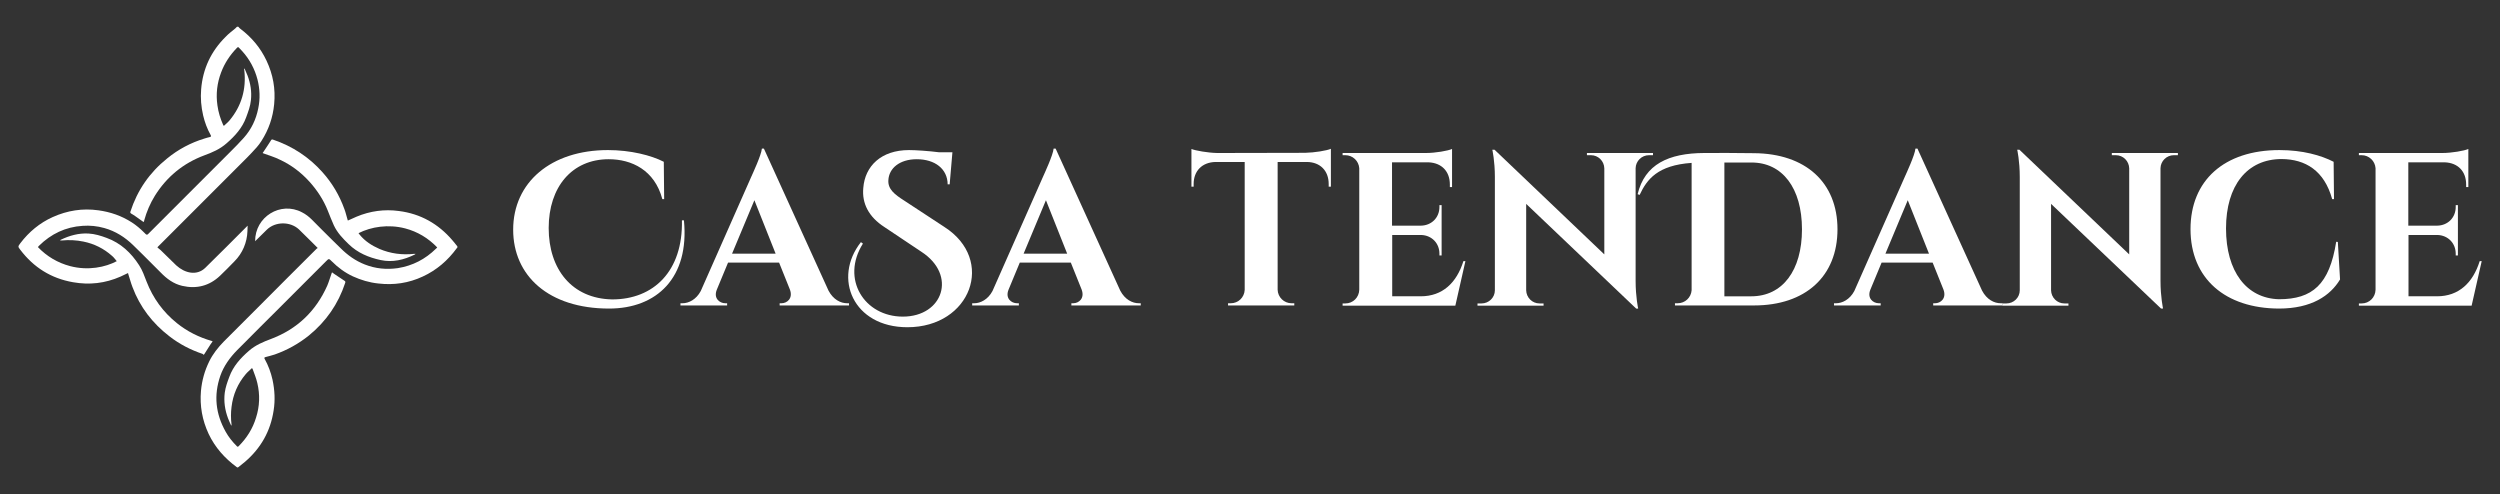
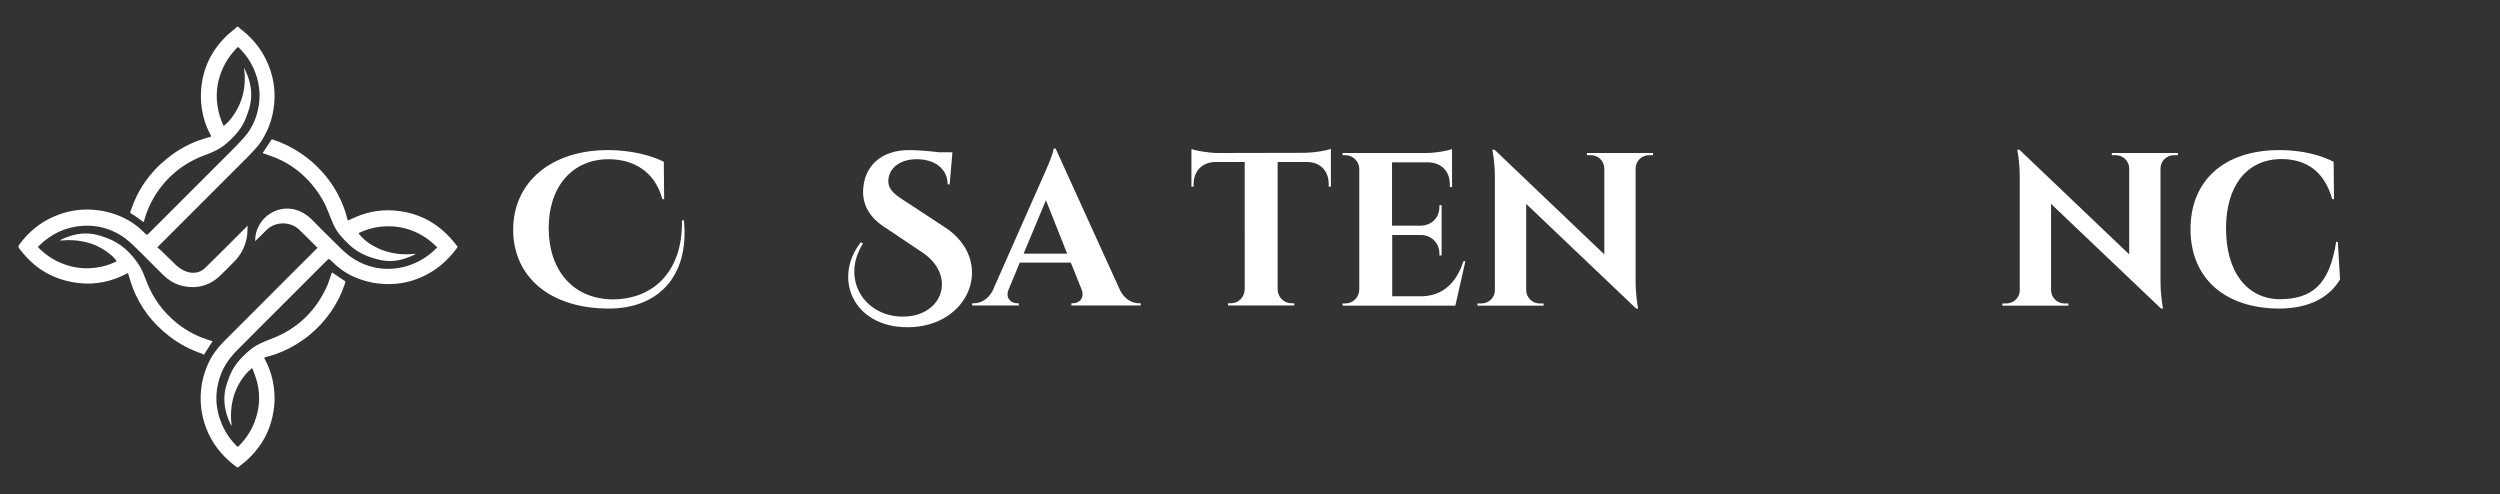
<svg xmlns="http://www.w3.org/2000/svg" version="1.1" id="Layer_1" x="0px" y="0px" viewBox="0 0 1366 270" style="enable-background:new 0 0 1366 270;" xml:space="preserve">
  <rect x="0" y="0" width="1366" height="270" fill="#333333" stroke="none" />
  <style type="text/css">
	.st0{fill:#FFFFFF;}
</style>
  <g>
    <g>
      <path class="st0" d="M111.7,193.4c1.1-1.7,2.2-3.4,3.3-5.2c0.4-0.6,0.8-1.1,1.2-1.7c-0.3-0.1-0.4-0.1-0.5-0.2    c-7-2-13.4-5.2-19-9.7c-7.6-6.1-13.1-13.7-16.6-22.7c-1.2-3.1-2.3-6.3-4.1-9c-4.3-6.7-10-12.1-17.7-14.9c-3.2-1.2-6.5-2.2-9.9-2.4    c-5.4-0.3-10.4,1.1-15.2,3.4c-0.2,0.1-0.3,0.2-0.4,0.3c0.3,0.1,0.6,0.1,0.9,0.1c4-0.4,8-0.2,11.9,0.6c5.9,1.2,11.1,3.8,15.6,7.8    c1,0.8,1.7,1.9,2.6,2.9c-6.2,3.3-15.6,5.3-25.5,2.7c-6.8-1.8-12.7-5.3-17.6-10.4c0.3-0.3,0.4-0.5,0.6-0.7    c6.6-6.5,14.5-10.3,23.8-10.9c4-0.3,8,0.1,11.9,1.2c6.1,1.7,11.3,5,15.8,9.4c1.8,1.8,3.6,3.5,5.4,5.3c3.2,3.2,6.4,6.4,9.6,9.6    c3.3,3.4,7,6.2,11.8,7.3c7.8,1.8,14.8,0,20.6-5.5c2.7-2.5,5.2-5.2,7.8-7.8c0,0,0.1-0.1,0.1-0.1c4.4-4.4,6.9-10.3,7.1-16.5l0.1-3    c-5.2,5.2-17.9,18-23.2,23.1c-4.6,4.4-11.1,2.9-15.8-1.4c-2.9-2.7-5.6-5.6-8.5-8.3c-0.6-0.5-1.2-1-1.8-1.5    c0.3-0.4,0.4-0.6,0.6-0.7c5.2-5.2,10.3-10.3,15.5-15.5c5.3-5.3,10.5-10.5,15.8-15.8c5.7-5.7,11.4-11.4,17.2-17.2    c0.8-0.8,1.6-1.6,2.4-2.5c1.9-2,3.8-4,5.3-6.4c4-6.2,6.3-12.9,7-20.2c0.8-8.3-0.6-16.2-4.2-23.8c-3.3-7-8.1-12.7-14.2-17.3    c-0.5-0.3-0.8-0.8-1.2-1.2h-0.7c-0.3,0.3-0.6,0.6-0.9,0.9c-1.8,1.5-3.7,2.9-5.3,4.6c-8,7.9-12.5,17.5-13.4,28.7    c-0.4,4.8,0,9.6,1.1,14.3c0.9,3.8,2.2,7.3,4.1,10.7c0.4,0.7,0.2,0.9-0.5,1.1c-1,0.2-1.9,0.5-2.9,0.8c-7.5,2.3-14.3,5.9-20.4,10.9    c-9.6,7.7-16.3,17.4-20.1,29.2c-0.1,0.2,0.1,0.7,0.3,0.8c0.8,0.5,1.6,0.9,2.4,1.5c1.5,1,3,2.1,4.5,3.2c0,0,0.1-0.1,0.2-0.2    c0.1-0.2,0.2-0.4,0.2-0.7c1.3-4.7,3.2-9.2,5.8-13.4c6.5-10.4,15.5-17.8,27-22.1c4.4-1.6,8.6-3.4,12.2-6.6c4.6-4,8.6-8.4,10.7-14.2    c1.1-3,2.3-6.1,2.6-9.4c0.5-4.6-0.2-9-1.8-13.3c-0.5-1.3-1.1-2.6-1.7-4c-0.2,0.2-0.2,0.3-0.2,0.3c0,0.3,0,0.5,0.1,0.8    c1.1,10.2-1.5,19.4-8.1,27.3c-0.9,1.1-2.1,2-3.1,3c-0.2-0.3-0.3-0.4-0.4-0.6c-1.5-3.4-2.6-6.9-3.1-10.6c-0.9-6.2-0.2-12.2,2-18    c1.9-5.1,4.9-9.6,8.7-13.5c0.4-0.4,0.7-0.5,1.1,0c0.5,0.6,1.1,1.2,1.7,1.8c4.1,4.5,6.9,9.8,8.4,15.6c1.3,5.2,1.5,10.4,0.4,15.7    c-1.2,6.1-3.8,11.5-7.9,16.1c-2.3,2.6-4.8,5.1-7.3,7.6c-0.1,0.1-0.2,0.2-0.2,0.2c-7.8,7.8-15.5,15.5-23.3,23.3    c-7.1,7.1-14.3,14.3-21.4,21.4c-0.5,0.5-0.8,0.6-1.4,0.1c-0.3-0.3-0.5-0.5-0.8-0.8c-2.1-2.1-4.3-4-6.8-5.6    c-5.6-3.6-11.7-5.7-18.3-6.6c-8.6-1.2-16.9,0.1-24.9,3.7c-7.1,3.2-13,8.1-17.7,14.3c-1.3,1.8-1.4,1.8,0,3.6    c7.3,9.6,16.8,15.6,28.8,17.7c9,1.6,17.6,0.6,26-3.1c1.3-0.6,2.6-1.2,4-1.9c0.1,0.2,0.2,0.4,0.2,0.6c0.8,2.4,1.4,4.8,2.3,7.1    c4.1,10.9,10.9,19.7,20.1,26.8c5.5,4.3,11.7,7.5,18.3,9.7C111.1,194,111.4,193.9,111.7,193.4z" />
      <path class="st0" d="M249.8,134.5c-0.9-1.1-1.7-2.2-2.6-3.2c-7.7-9-17.4-14.5-29.2-16c-8-1.1-15.8,0-23.2,3.1    c-1.6,0.7-3.1,1.4-4.7,2.1c-0.1-0.2-0.2-0.3-0.2-0.5c-0.6-1.9-1-3.9-1.7-5.7c-2.7-7.5-6.7-14.3-12-20.2    c-7.4-8.3-16.4-14.2-27-17.8c-0.6-0.2-0.9-0.1-1.2,0.5c-1.1,1.8-2.3,3.5-3.4,5.2c-0.3,0.5-0.7,1-1.1,1.6c0.2,0.1,0.3,0.2,0.4,0.2    c3,1.1,6.1,2,8.9,3.4c6.3,2.9,11.7,7,16.4,12.2c4.2,4.7,7.6,9.9,9.9,15.7c1.1,2.7,2.1,5.4,3.3,8c1.9,4.1,4.9,7.2,8.1,10.3    c4.9,4.8,11,7.3,17.5,8.7c6.5,1.4,12.7-0.1,18.6-3c0.1-0.1,0.2-0.2,0.5-0.4c-0.4,0-0.6,0-0.8,0c-6.6,0.7-12.9-0.1-19-2.7    c-4.1-1.8-7.9-4.2-10.8-7.8c-0.2-0.3-0.4-0.5-0.6-0.8c6.9-3.5,16.2-5,25.5-2.6c6.8,1.8,12.6,5.3,17.5,10.4    c-0.3,0.3-0.4,0.5-0.7,0.7c-5.8,5.7-12.7,9.3-20.8,10.6c-6.2,0.9-12.3,0.3-18.1-2c-5.1-2-9.4-5.1-13.2-8.9c-1.5-1.5-3-2.9-4.5-4.4    c-3.8-3.7-7.5-7.5-11.2-11.2c-1.6-1.6-3.4-3-5.4-4c-11.7-6.2-25.7,2.5-25.6,15.8l6.4-6.3l0,0c4.6-4.5,12.7-4.6,17.5-0.2    c2.3,2.2,4.6,4.5,6.8,6.7c1.1,1.1,2.2,2.2,3.5,3.5c-0.4,0.3-0.7,0.4-0.9,0.7c-10.4,10.3-20.7,20.7-31,31    c-6.1,6.1-12.1,12.1-18.2,18.2c-0.4,0.4-0.9,0.9-1.3,1.3c-3.1,3.2-5.9,6.7-7.9,10.8c-2.5,5.1-4,10.5-4.5,16.1    c-0.7,8.2,0.7,16,4.2,23.5c3.5,7.4,8.8,13.3,15.3,18.1c0.4,0.3,0.6,0.3,1,0c1.2-1,2.4-1.9,3.6-2.9c8.6-7.4,13.9-16.7,15.6-28    c0.9-5.6,0.6-11.2-0.6-16.8c-0.9-4-2.3-7.8-4.3-11.4c-0.3-0.6-0.2-0.8,0.5-1c1.7-0.4,3.3-0.9,5-1.4c6.8-2.4,13.1-5.9,18.7-10.4    c9.4-7.7,16-17.2,19.8-28.7c0.2-0.6,0.1-0.9-0.4-1.2c-1.8-1.2-3.6-2.4-5.4-3.6c-0.4-0.3-0.9-0.7-1.4-1c-0.1,0.3-0.2,0.6-0.3,0.8    c-0.8,2.2-1.4,4.4-2.3,6.5c-6.2,13.9-16.4,23.7-30.7,29.1c-4.3,1.6-8.6,3.4-12.1,6.5c-4.6,4-8.6,8.4-10.7,14.2    c-1.1,2.9-2.1,5.7-2.5,8.7c-0.6,4.8,0.1,9.5,1.8,14c0.5,1.3,1.1,2.6,1.7,3.9c0.1,0,0.2-0.1,0.2-0.1c0-0.2,0-0.3,0-0.5    c-0.4-3.2-0.4-6.3,0-9.5c0.8-6.8,3.4-12.8,7.8-18c1-1.2,2.2-2.1,3.4-3.3c0.2,0.3,0.3,0.5,0.4,0.7c0.9,2.5,1.9,4.9,2.5,7.5    c1.5,6.3,1.3,12.7-0.7,18.9c-1.8,6-5.1,11.2-9.5,15.6c-0.4,0.4-0.6,0.4-1,0c-2.4-2.4-4.5-5-6.1-7.9c-5.5-9.8-6.6-19.9-2.9-30.6    c1.9-5.4,5.2-9.9,9.2-14c1.5-1.5,3-3,4.6-4.6c5.4-5.5,10.9-10.9,16.3-16.3c9.2-9.2,18.4-18.4,27.6-27.6c1.6-1.6,1.6-1.6,3.2,0l0,0    c3.4,3.4,7.2,6.2,11.5,8.2c4.4,2,9,3.4,13.9,3.9c8.5,1,16.6-0.2,24.3-3.8c7.6-3.5,13.7-8.8,18.6-15.5    C250,135.2,250.1,134.9,249.8,134.5z" />
    </g>
    <g>
      <path class="st0" d="M373.7,120.4c3.1,31.4-14.9,48.2-40.9,48.2c-33.1,0-52.4-18-52.4-43.1c0-25.9,20.7-43.5,51.8-43.5    c12.4,0,23.7,2.9,30.5,6.4l0.2,20.4h-1C357.7,92.9,345.1,87,332.6,87c-20.1,0-32.8,15.2-32.8,37.6c0,22.5,12.7,38.6,34.7,39    c22.6,0,38.7-15.4,38.1-43.2L373.7,120.4z" />
-       <path class="st0" d="M452.7,158.8c2.6,4.9,6.6,6.9,10.2,6.9h1v1.2H426v-1.2h1c3.1,0,6.4-2.7,4.6-7.5l-5.9-14.7h-27.9l-6.1,14.7    c-2,4.8,1.5,7.5,4.6,7.5h1v1.2h-25.5v-1.2h1.1c3.4,0,7.5-2,10-6.7l27.5-62.2c0.8-1.8,5.6-12.1,5.9-15.6h1.1L452.7,158.8z     M423.8,138.6l-11.6-29.2L400,138.6H423.8z" />
      <path class="st0" d="M516,124c28.1,18,14.5,54.8-20.2,54.8c-29.6,0-40.9-26.8-25.4-46.5l1.1,0.8c-12.2,19.4,0.8,39.9,21.8,39.9    c22,0,29.7-22.7,10.2-35.4l-20.2-13.5c-8.7-5.6-12.4-13-11.6-21.4c0.9-11.9,9.7-20.7,25-20.7c3.8,0,10.9,0.5,16.4,1.2h7.3    l-1.5,17.5h-1.1c-0.1-8.4-6.9-13.7-16.9-13.7c-9.3,0-15.2,4.9-15.5,11.5c-0.3,4.9,3.5,7.8,8.5,11L516,124z" />
      <path class="st0" d="M612.1,158.8c2.6,4.9,6.6,6.9,10.2,6.9h1v1.2h-37.9v-1.2h1c3.1,0,6.4-2.7,4.6-7.5l-5.9-14.7h-27.9l-6.1,14.7    c-2,4.8,1.5,7.5,4.6,7.5h1v1.2h-25.5v-1.2h1.1c3.4,0,7.5-2,10-6.7l27.5-62.2c0.8-1.8,5.6-12.1,5.9-15.6h1.1L612.1,158.8z     M583.1,138.6l-11.6-29.2l-12.2,29.2H583.1z" />
      <path class="st0" d="M713.1,83.5c5.1-0.1,11.9-1.2,14.1-2.2v20.7l-1.2,0v-1.4c0-7.3-4.6-12-11.9-12.1h-16v69.8    c0.1,4.1,3.5,7.4,7.6,7.4h1.5l0,1.2h-36.2l0-1.2h1.5c4.1,0,7.4-3.2,7.6-7.3V88.5h-16c-7.3,0.2-11.9,4.9-11.9,12.1v1.4l-1.2,0V81.4    c2.2,0.9,9,2.1,14.1,2.2L713.1,83.5z" />
      <path class="st0" d="M800.7,142.7l-5.5,24.3h-61.6l0-1.2h1.5c4.2,0,7.5-3.3,7.6-7.5V91.9c-0.3-4-3.6-7.1-7.6-7.1h-1.5l0-1.2h45.6    c5.1,0,12-1.2,14.2-2.2v20.8l-1.2,0v-1.4c0-7.2-4.5-11.8-11.6-12.1h-20v34.6h15.8c5.8-0.1,10.1-4.4,10.1-10.2v-1l1.2,0v27.5    l-1.2,0v-1c0-5.7-4.2-10-9.9-10.2h-15.9v33.5h15.6c11.9,0,19.6-7.4,23.3-19.2L800.7,142.7z" />
      <path class="st0" d="M903.2,83.6l0,1.2H901c-4,0-7.2,3.2-7.3,7.1v61.5c0,9,1.4,15.2,1.4,15.2h-1.1l-60.1-57.2v47.2    c0.1,4,3.3,7.2,7.3,7.2h2.2l0,1.2h-36.1l0-1.2h2.2c4,0,7.3-3.2,7.3-7.2V96.7c0-8.8-1.4-14.9-1.4-14.9h1.2l60,57.2V92    c-0.1-4-3.3-7.2-7.3-7.2h-2.2l0-1.2L903.2,83.6z" />
-       <path class="st0" d="M894.8,106.1c3.9-16.3,16.8-22.4,36.4-22.5c7.8-0.1,16.8,0,27.2,0.1c28.1,0.2,45.6,15.9,45.6,41.6    c0,25.7-17.5,41.6-45.6,41.6h-43.2l0-1.2h1.5c4,0,7.3-3.1,7.6-7.1V89c-18.5,1.3-24.4,8.9-28.4,17.5L894.8,106.1z M942.2,161.9    h14.7c17,0,27.7-14,27.7-36.6c0-22.5-10.7-36.6-27.7-36.5h-14.7V161.9z" />
-       <path class="st0" d="M1083,158.8c2.6,4.9,6.6,6.9,10.2,6.9h1v1.2h-37.9v-1.2h1c3.1,0,6.4-2.7,4.6-7.5l-5.9-14.7h-27.9l-6.1,14.7    c-2,4.8,1.5,7.5,4.6,7.5h1v1.2h-25.5v-1.2h1.1c3.4,0,7.5-2,10-6.7l27.5-62.2c0.8-1.8,5.6-12.1,5.9-15.6h1.1L1083,158.8z     M1054,138.6l-11.6-29.2l-12.2,29.2H1054z" />
      <path class="st0" d="M1190,83.6l0,1.2h-2.2c-4,0-7.2,3.2-7.3,7.1v61.5c0,9,1.4,15.2,1.4,15.2h-1.1l-60.1-57.2v47.2    c0.1,4,3.3,7.2,7.3,7.2h2.2l0,1.2h-36.1l0-1.2h2.2c4,0,7.3-3.2,7.3-7.2V96.7c0-8.8-1.4-14.9-1.4-14.9h1.2l60,57.2V92    c-0.1-4-3.3-7.2-7.3-7.2h-2.2l0-1.2L1190,83.6z" />
      <path class="st0" d="M1277.4,132.2l1.2,20.5c-5.3,8.8-15.5,15.9-33.4,15.9c-29.2-0.1-48.3-16.3-48.3-43.4    c0-26.6,18.4-43.2,48.6-43.2c12.7,0,22.8,2.9,29.6,6.4l0.2,20.4h-1c-4.3-15.6-14.6-21.8-27.6-21.9c-18.9,0-30.4,14.5-30.4,37.9    c0,23.6,11.2,38.2,28.9,38.7c18.3,0,27.6-8,31.3-31.4L1277.4,132.2z" />
-       <path class="st0" d="M1356,142.7l-5.5,24.3h-61.6l0-1.2h1.5c4.2,0,7.5-3.3,7.6-7.5V91.9c-0.3-4-3.6-7.1-7.6-7.1h-1.5l0-1.2h45.6    c5.1,0,12-1.2,14.2-2.2v20.8l-1.2,0v-1.4c0-7.2-4.5-11.8-11.6-12.1h-20v34.6h15.8c5.8-0.1,10.1-4.4,10.1-10.2v-1l1.2,0v27.5    l-1.2,0v-1c0-5.7-4.2-10-9.9-10.2h-15.9v33.5h15.6c11.9,0,19.6-7.4,23.3-19.2L1356,142.7z" />
    </g>
  </g>
</svg>